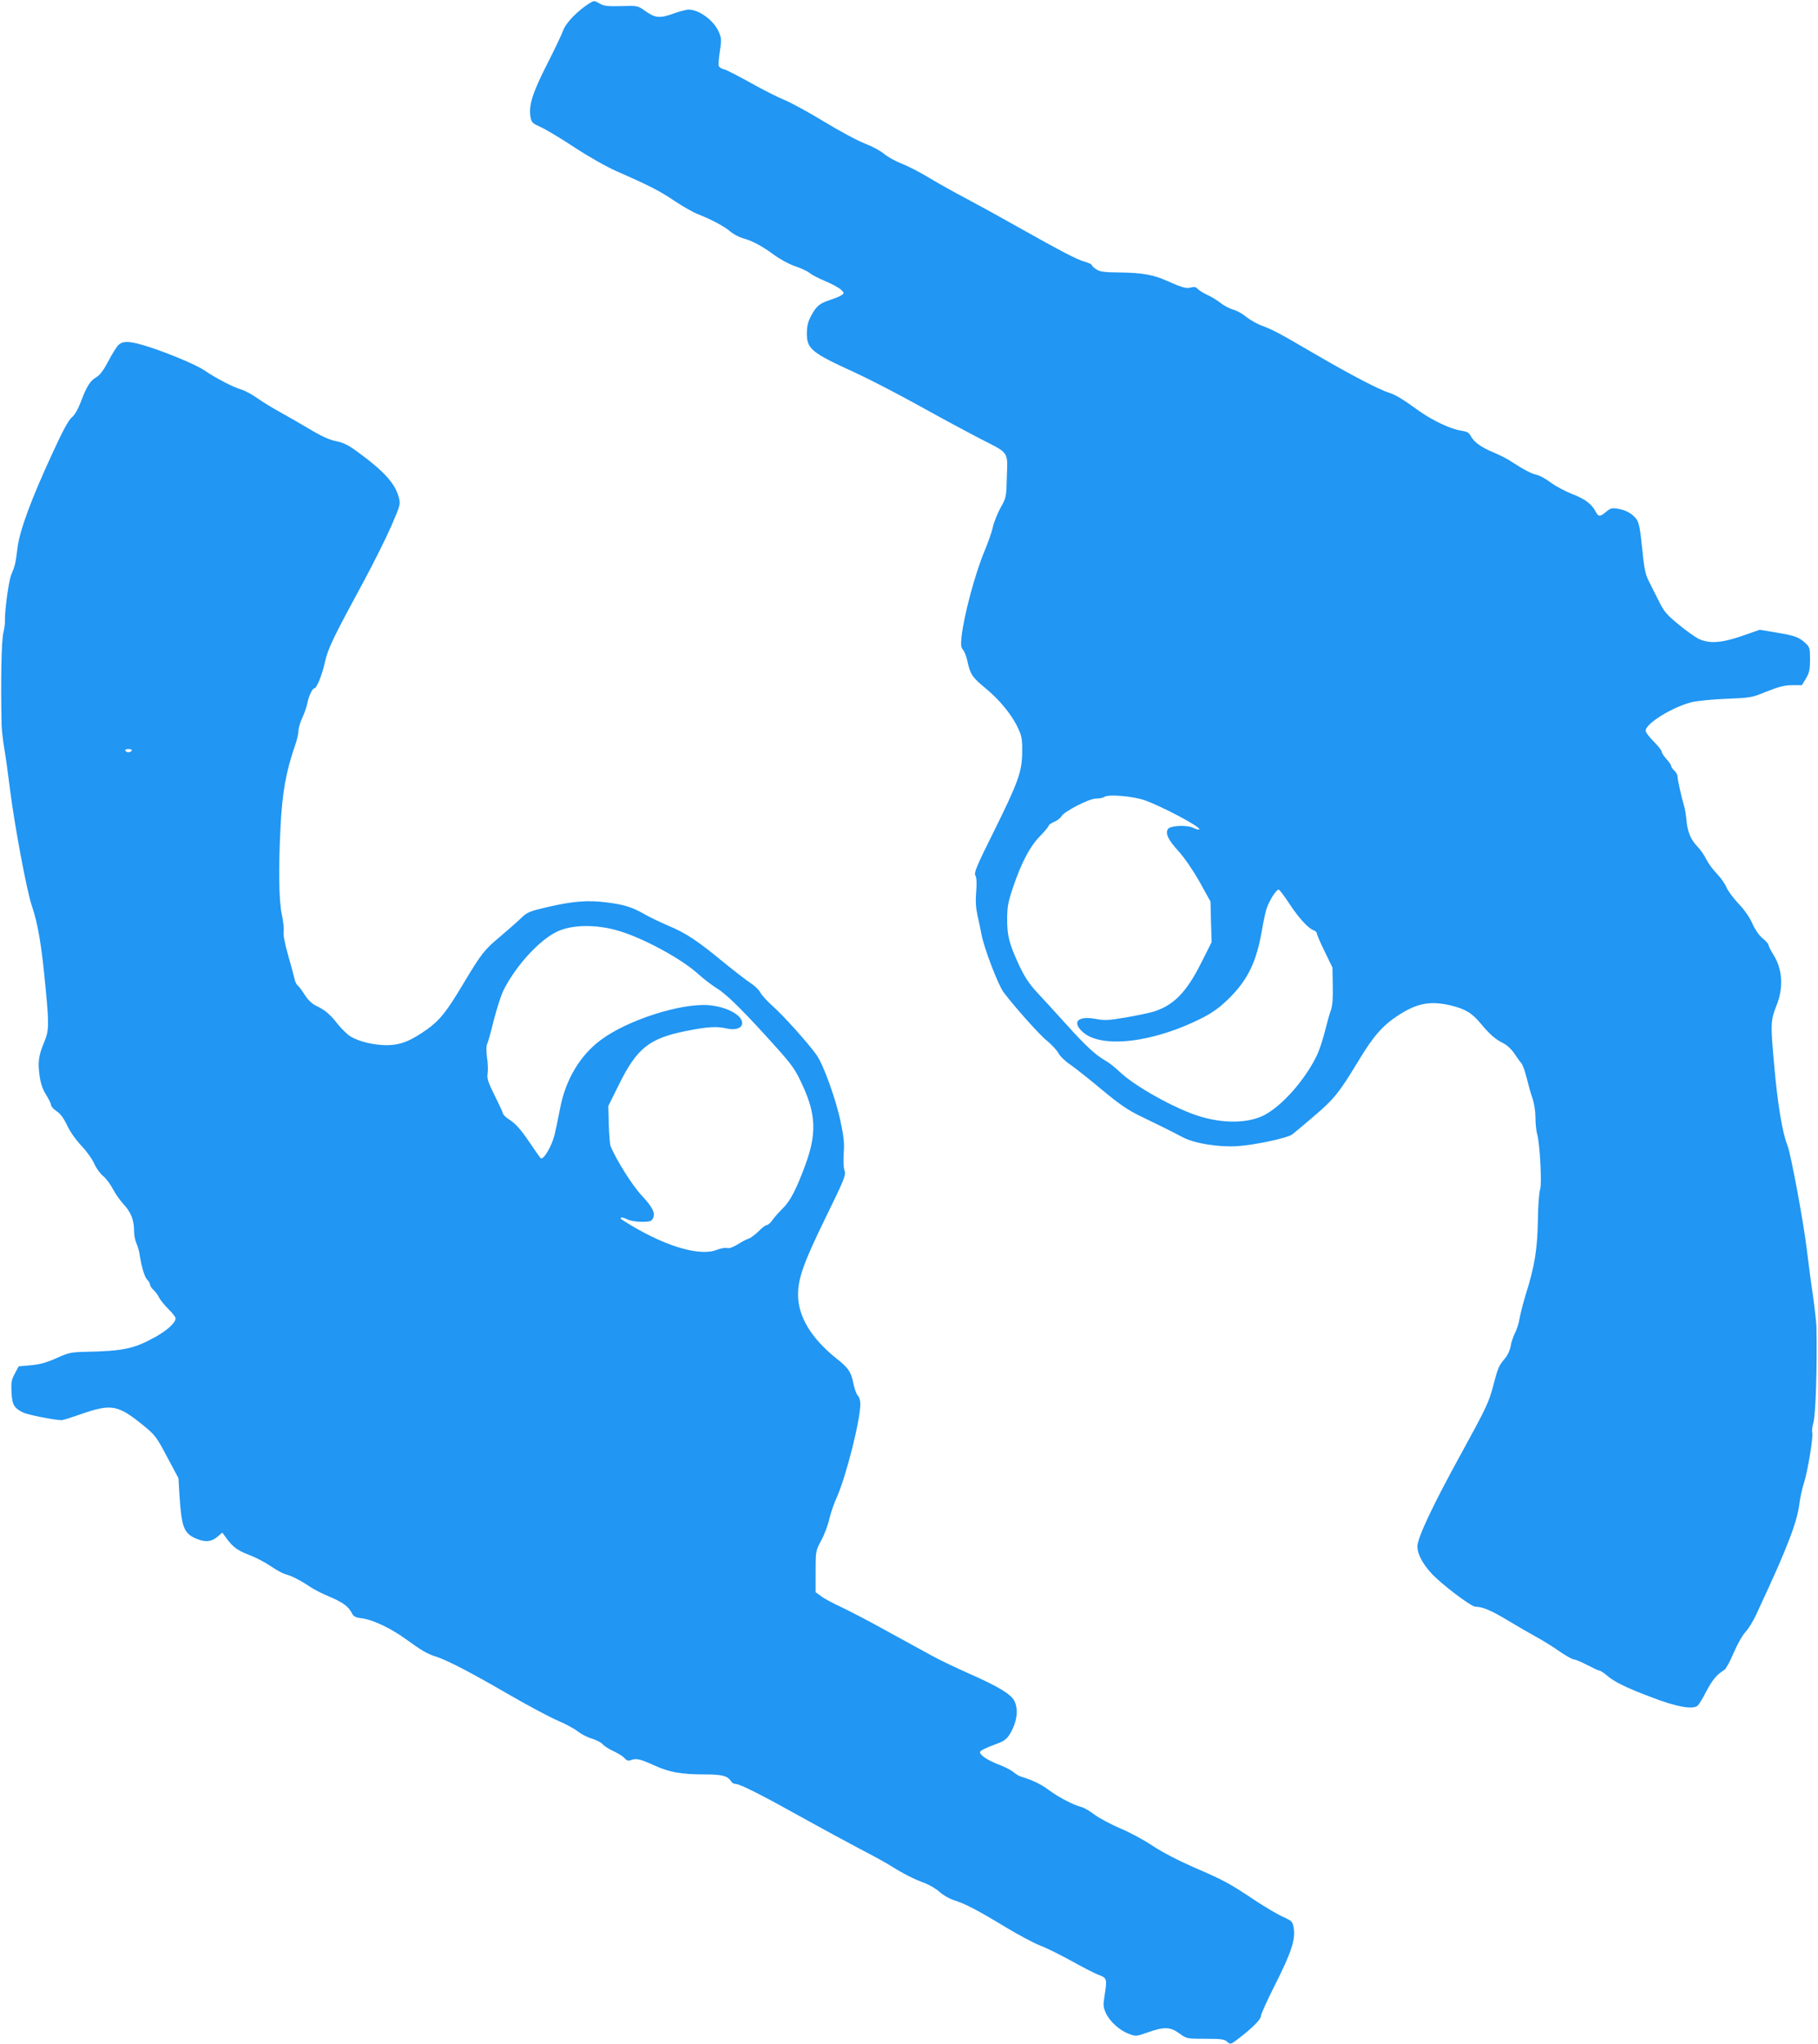
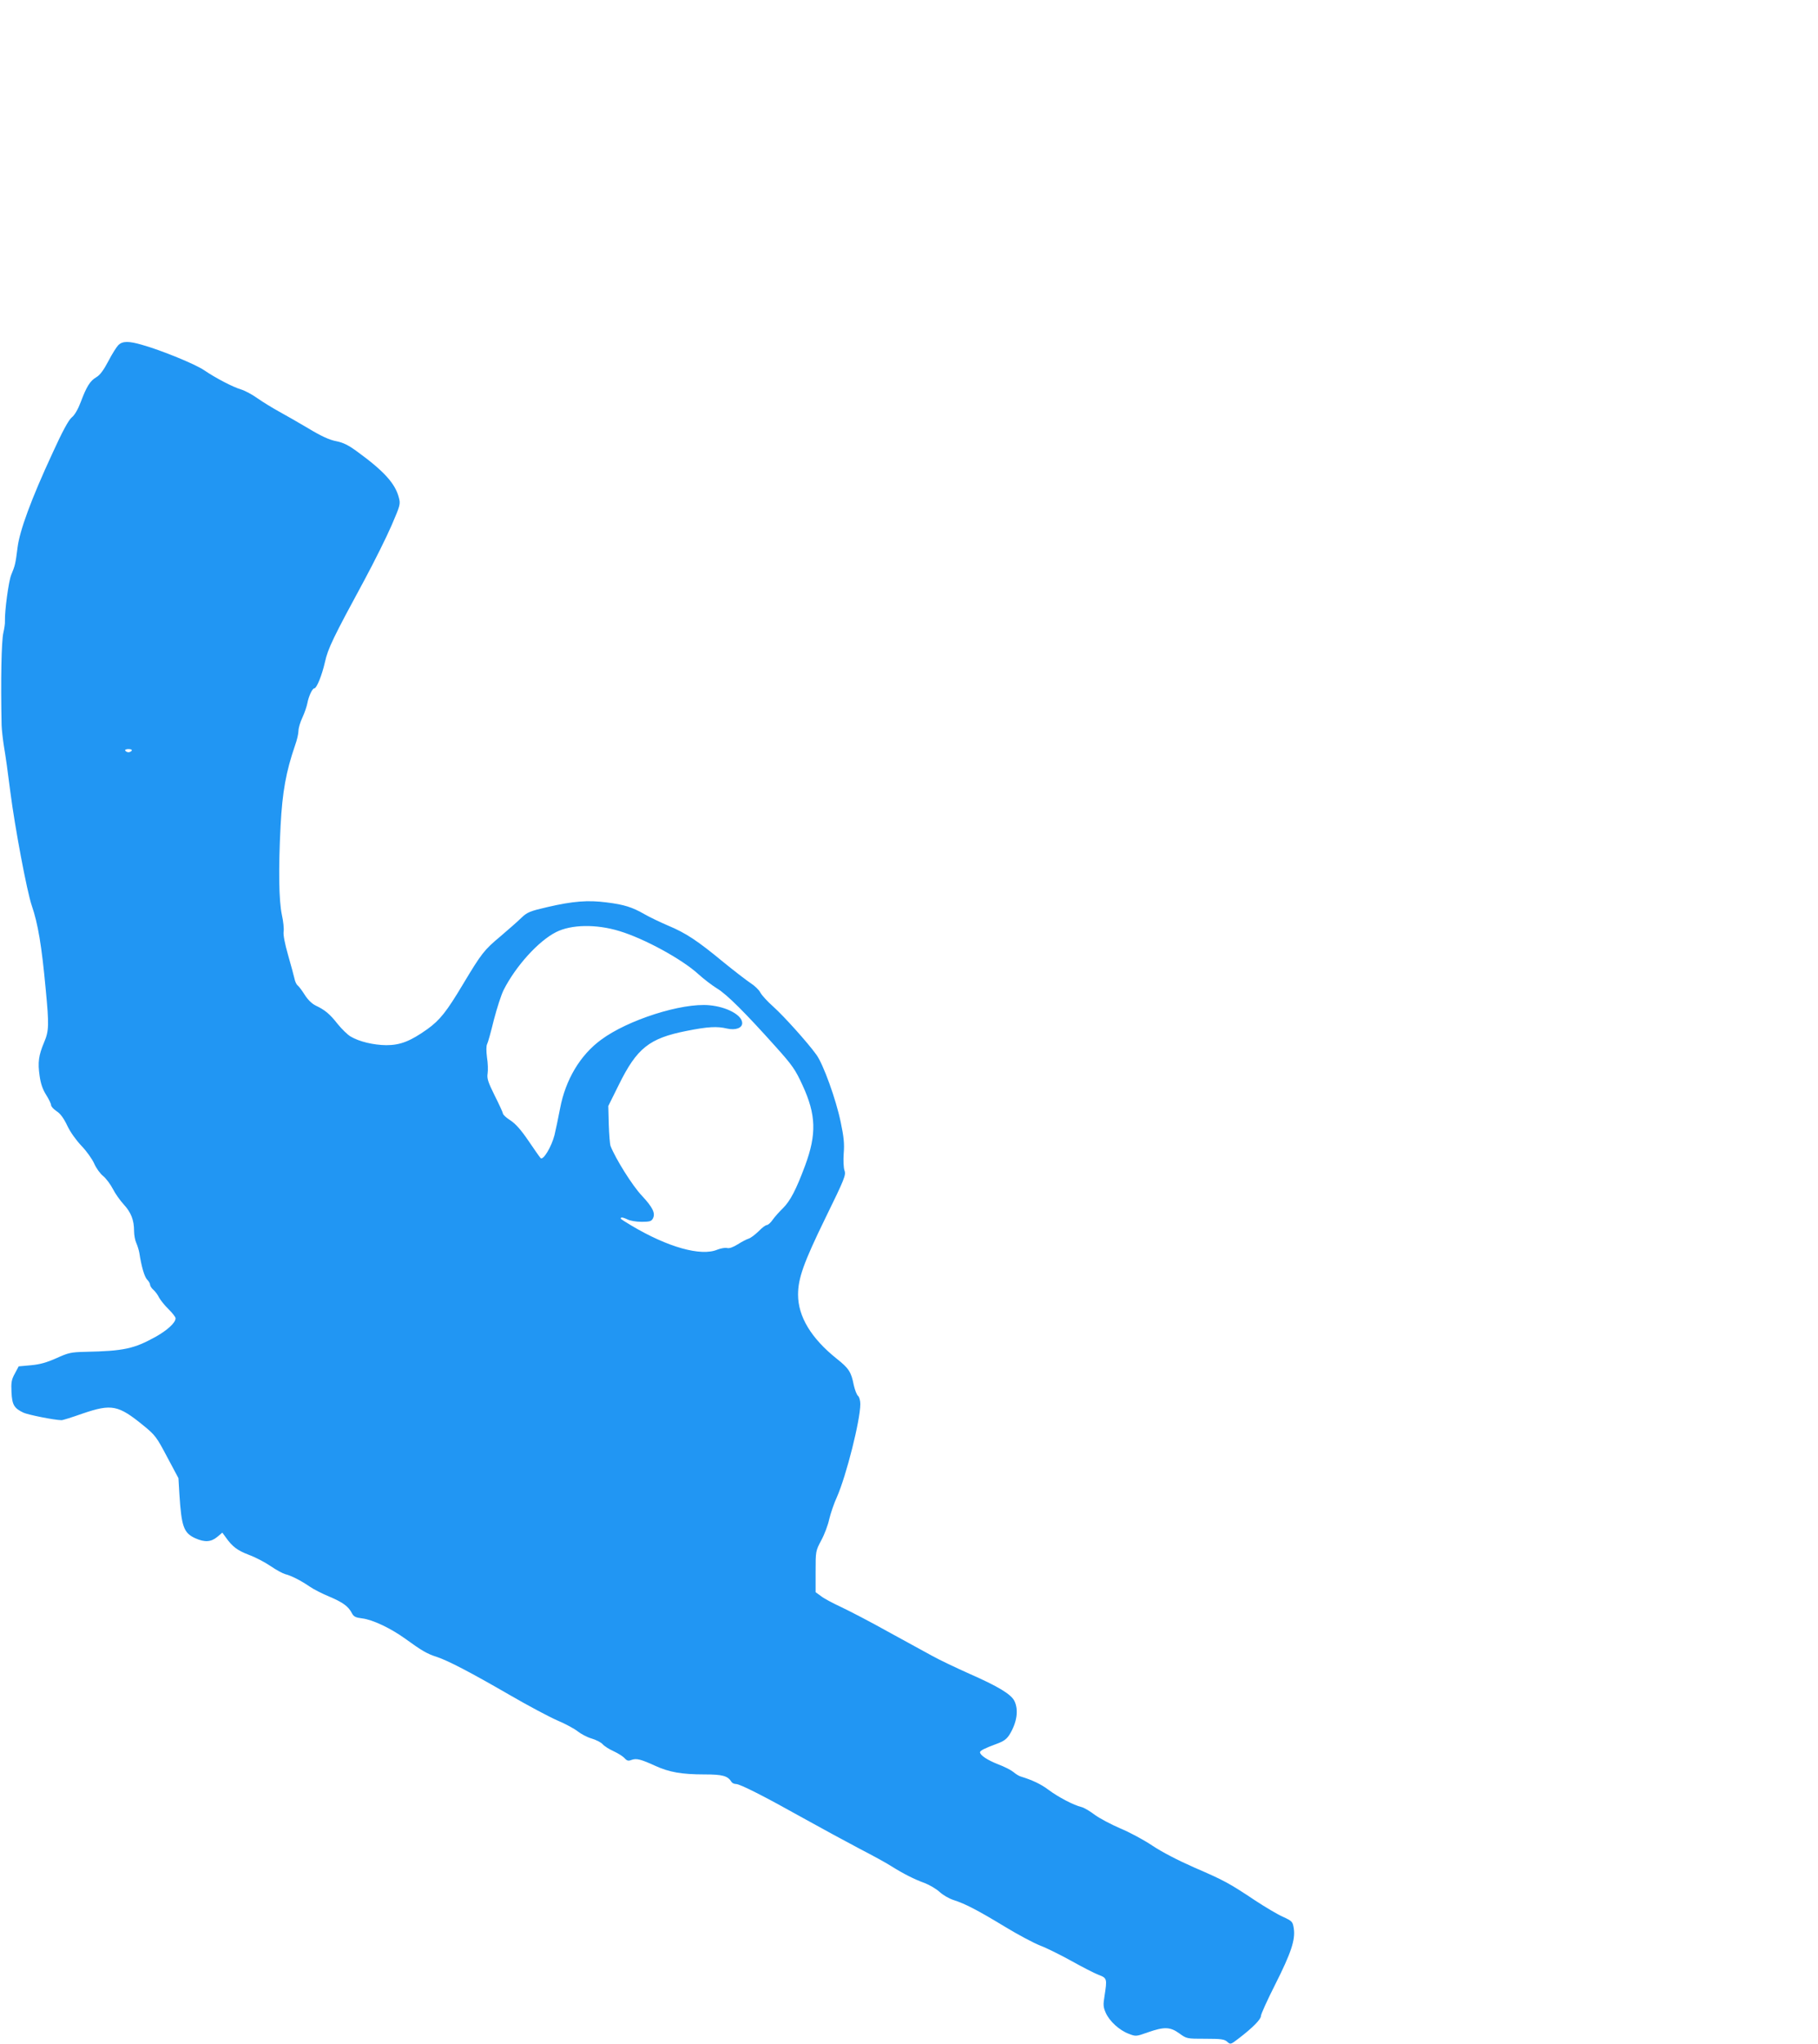
<svg xmlns="http://www.w3.org/2000/svg" version="1.0" width="1139pt" height="1280pt" viewBox="0 0 1139 1280" preserveAspectRatio="xMidYMid meet">
  <g transform="translate(0,1280) scale(0.1,-0.1)" fill="#2196f3" stroke="none">
-     <path d="M3694 12780 c-72 -44 -149 -123 -165 -169 -9 -25 -55 -122 -103 -216 -91 -179 -115 -257 -102 -329 6 -33 13 -39 62 -61 30 -13 126 -70 212 -127 90 -59 203 -123 267 -151 203 -89 271 -124 361 -185 49 -33 114 -70 144 -82 85 -33 172 -79 207 -111 18 -15 52 -33 75 -40 60 -16 122 -49 198 -105 37 -27 95 -59 135 -72 39 -13 79 -33 90 -43 11 -10 54 -32 95 -49 41 -17 85 -41 98 -53 21 -20 22 -22 6 -34 -9 -7 -40 -20 -68 -29 -72 -24 -89 -38 -122 -97 -22 -41 -28 -65 -29 -114 0 -98 28 -121 304 -247 89 -41 271 -135 404 -209 133 -74 301 -164 372 -201 190 -96 178 -80 173 -239 -3 -130 -4 -133 -40 -197 -19 -36 -41 -89 -47 -118 -6 -29 -29 -94 -50 -145 -60 -141 -132 -408 -147 -545 -5 -50 -3 -66 9 -80 9 -10 22 -42 28 -72 17 -81 31 -102 113 -169 88 -72 166 -167 203 -248 24 -50 28 -71 27 -148 0 -124 -23 -189 -176 -498 -111 -223 -127 -261 -117 -279 8 -14 9 -49 5 -103 -5 -58 -2 -101 8 -146 8 -35 20 -91 26 -124 17 -86 104 -313 137 -357 69 -92 229 -271 273 -305 26 -21 58 -55 70 -75 11 -21 44 -53 73 -72 29 -20 117 -89 197 -156 117 -97 165 -130 250 -171 110 -53 169 -82 261 -130 75 -39 225 -63 343 -55 110 7 314 51 343 74 12 9 74 61 137 115 125 106 157 147 277 345 91 152 151 221 248 284 118 77 201 93 329 63 92 -22 134 -47 190 -115 57 -68 90 -97 144 -124 20 -10 49 -37 64 -60 15 -22 34 -50 44 -61 10 -11 25 -54 35 -95 10 -41 26 -99 37 -129 10 -31 18 -82 18 -120 0 -36 5 -82 10 -101 18 -58 31 -316 19 -347 -6 -16 -13 -102 -14 -193 -3 -181 -20 -288 -76 -465 -17 -55 -34 -123 -39 -151 -4 -28 -17 -69 -29 -91 -11 -23 -24 -60 -27 -83 -4 -24 -19 -56 -34 -74 -39 -44 -46 -62 -74 -169 -28 -107 -43 -139 -197 -420 -184 -334 -279 -536 -279 -591 1 -46 31 -104 86 -165 61 -67 250 -211 278 -211 44 0 98 -23 198 -83 56 -34 139 -82 183 -106 44 -24 111 -66 149 -93 38 -26 77 -48 87 -48 9 0 47 -16 83 -35 37 -19 71 -35 77 -35 6 0 27 -14 46 -30 46 -40 120 -77 288 -140 149 -57 250 -75 280 -50 9 7 34 48 56 92 38 71 66 105 113 133 9 6 35 53 57 105 22 52 55 111 73 130 18 19 48 67 66 105 129 278 165 360 210 477 34 87 55 161 62 213 5 44 19 107 30 140 23 71 60 293 52 317 -3 9 0 36 7 60 15 52 24 356 19 603 -1 28 -10 109 -20 180 -11 72 -29 207 -40 300 -20 169 -100 599 -121 652 -33 82 -62 259 -84 508 -23 253 -22 276 14 367 46 113 39 227 -17 318 -18 28 -32 57 -32 63 0 7 -16 25 -36 41 -22 18 -47 53 -65 93 -18 41 -51 88 -88 126 -32 34 -66 80 -75 102 -9 22 -36 60 -60 85 -24 25 -54 65 -66 90 -12 25 -37 61 -56 80 -42 44 -62 93 -68 164 -3 31 -9 71 -15 89 -17 58 -41 165 -41 185 0 10 -9 27 -20 37 -11 10 -20 23 -20 29 0 6 -13 26 -30 44 -16 18 -30 39 -30 47 0 8 -23 36 -50 63 -27 27 -50 57 -50 67 0 45 169 149 290 179 36 8 134 18 219 21 150 6 156 7 251 46 77 30 111 39 159 39 l60 0 26 43 c21 36 25 56 25 119 0 68 -2 76 -27 100 -43 39 -66 48 -181 67 l-107 18 -112 -39 c-128 -44 -203 -49 -268 -19 -22 10 -79 50 -127 90 -76 62 -93 82 -125 147 -21 42 -50 99 -64 127 -21 43 -29 80 -41 206 -12 120 -20 159 -35 180 -26 35 -69 59 -119 66 -34 6 -45 3 -71 -19 -39 -33 -49 -33 -67 2 -24 47 -68 79 -149 110 -43 17 -102 49 -132 71 -30 23 -69 44 -87 48 -32 6 -83 33 -164 86 -21 14 -68 38 -104 53 -80 33 -125 66 -145 103 -12 23 -23 29 -62 35 -60 8 -176 62 -258 120 -111 80 -150 103 -190 116 -66 21 -237 110 -459 239 -238 139 -265 153 -340 182 -31 11 -74 36 -97 54 -22 19 -59 40 -82 46 -22 6 -59 25 -81 43 -23 18 -60 40 -83 50 -23 11 -50 27 -58 36 -13 14 -23 16 -44 10 -29 -8 -57 0 -151 42 -80 37 -159 51 -295 52 -99 1 -125 5 -147 20 -16 10 -28 22 -28 27 0 4 -19 13 -42 20 -48 12 -143 62 -423 219 -104 59 -248 138 -320 176 -71 37 -176 96 -233 130 -57 35 -135 75 -174 90 -39 15 -87 42 -107 59 -20 18 -73 47 -119 65 -46 17 -163 80 -260 139 -97 59 -208 119 -247 135 -38 15 -133 63 -210 106 -77 43 -153 82 -168 86 -16 3 -31 13 -34 21 -3 7 0 49 7 92 11 72 10 82 -7 122 -32 72 -123 139 -189 139 -15 0 -59 -12 -98 -26 -84 -30 -112 -27 -176 19 -45 32 -46 32 -148 29 -88 -2 -109 0 -137 17 -32 18 -34 18 -61 1z m3476 -4990 c109 -38 357 -170 344 -183 -4 -3 -20 1 -36 9 -39 20 -147 16 -161 -7 -17 -28 1 -67 68 -140 39 -44 91 -120 132 -193 l67 -121 3 -127 4 -127 -65 -129 c-93 -186 -174 -268 -302 -307 -27 -8 -105 -24 -173 -36 -107 -18 -132 -19 -190 -8 -109 19 -146 -20 -78 -82 116 -107 447 -67 752 89 67 35 109 66 166 122 116 115 171 228 204 420 9 52 22 115 30 140 17 51 60 120 76 120 5 0 35 -39 66 -87 59 -90 121 -158 154 -168 10 -4 19 -12 19 -19 0 -7 22 -58 49 -113 l49 -101 2 -113 c2 -80 -2 -126 -12 -154 -8 -22 -25 -83 -38 -135 -13 -52 -36 -122 -53 -155 -76 -153 -218 -312 -330 -369 -99 -49 -251 -52 -403 -5 -150 46 -404 187 -499 278 -27 26 -67 58 -88 69 -64 37 -123 91 -250 232 -67 74 -150 165 -184 201 -45 49 -74 93 -108 165 -62 134 -75 183 -75 287 0 76 5 106 35 196 54 160 105 257 169 324 31 31 56 62 56 67 0 5 15 16 34 24 19 8 39 23 45 34 17 31 174 112 218 112 21 0 45 5 53 11 25 17 177 4 250 -21z" />
    <path d="M742 10640 c-11 -11 -40 -56 -63 -101 -30 -57 -53 -88 -76 -101 -39 -23 -61 -59 -97 -155 -17 -45 -38 -82 -57 -97 -20 -17 -58 -87 -120 -223 -134 -289 -206 -486 -219 -591 -13 -102 -15 -112 -40 -172 -16 -40 -41 -224 -39 -290 1 -14 -4 -46 -10 -72 -12 -52 -17 -291 -11 -578 1 -30 8 -91 15 -135 8 -44 26 -172 40 -285 28 -218 103 -619 134 -710 39 -113 62 -251 87 -520 22 -230 21 -264 -10 -337 -34 -81 -40 -124 -28 -208 7 -50 19 -85 41 -120 17 -27 31 -56 31 -64 0 -9 16 -26 34 -38 24 -15 45 -44 67 -90 19 -41 56 -92 90 -128 32 -33 67 -83 79 -110 12 -28 37 -63 56 -78 19 -16 46 -52 61 -81 14 -28 45 -72 68 -97 46 -50 65 -98 65 -167 0 -24 6 -58 14 -75 8 -18 16 -45 19 -62 13 -85 32 -150 49 -167 10 -10 18 -24 18 -31 0 -8 9 -22 21 -33 12 -10 28 -32 36 -49 9 -16 35 -49 59 -72 24 -24 44 -49 44 -57 0 -28 -52 -75 -125 -116 -136 -75 -199 -89 -440 -94 -91 -2 -107 -6 -182 -40 -61 -27 -103 -39 -159 -44 l-77 -7 -24 -45 c-21 -38 -24 -56 -21 -117 4 -79 16 -100 75 -128 28 -13 191 -46 238 -47 6 -1 66 18 134 42 180 61 222 53 378 -74 76 -62 84 -73 150 -198 l71 -133 6 -101 c13 -203 27 -242 99 -275 60 -27 99 -24 138 8 l32 27 21 -29 c42 -59 72 -82 145 -110 41 -15 102 -47 137 -71 35 -24 76 -46 91 -50 37 -9 98 -40 152 -77 24 -17 81 -46 125 -64 85 -36 119 -61 141 -104 11 -21 23 -27 64 -32 66 -8 178 -61 271 -128 102 -74 136 -94 196 -113 70 -23 209 -95 458 -239 114 -66 249 -138 298 -159 50 -21 107 -52 127 -68 20 -16 59 -37 87 -45 28 -8 59 -24 70 -36 10 -12 42 -32 69 -44 28 -13 58 -32 68 -43 15 -17 24 -19 44 -11 31 11 58 4 148 -37 87 -40 166 -54 310 -54 112 0 145 -9 168 -47 4 -7 17 -13 28 -13 26 0 179 -78 424 -215 110 -61 268 -147 350 -190 83 -43 173 -92 200 -110 75 -47 144 -82 208 -105 31 -12 73 -37 93 -55 20 -19 59 -42 87 -51 75 -24 152 -64 322 -167 82 -50 182 -103 223 -119 40 -15 128 -59 195 -96 68 -38 144 -77 170 -87 53 -20 54 -24 37 -133 -9 -54 -8 -69 8 -105 23 -52 85 -109 144 -131 44 -17 46 -17 119 9 103 36 140 35 197 -6 47 -34 47 -34 163 -34 100 0 120 -3 138 -19 20 -18 21 -18 73 22 86 66 138 118 138 140 0 11 40 99 89 196 100 198 127 280 117 350 -7 45 -9 47 -69 75 -34 15 -111 61 -172 101 -165 110 -195 126 -380 206 -107 47 -205 98 -265 138 -52 35 -143 84 -201 108 -58 25 -130 63 -160 85 -30 23 -67 45 -84 49 -47 11 -145 62 -205 107 -48 36 -100 61 -175 84 -11 3 -32 16 -47 29 -15 12 -58 34 -96 48 -64 25 -112 56 -112 75 0 10 30 25 103 52 44 16 63 29 81 57 48 77 59 157 31 213 -22 42 -101 90 -283 170 -85 38 -190 88 -231 111 -42 23 -166 91 -276 151 -109 61 -242 130 -295 155 -52 24 -110 55 -127 69 l-33 24 0 129 c0 128 0 129 36 197 20 37 42 96 49 130 8 34 29 98 49 141 59 135 146 480 146 581 0 21 -6 44 -14 51 -8 6 -20 37 -27 68 -16 82 -31 105 -107 165 -160 128 -242 264 -242 401 0 102 35 200 171 479 121 247 130 270 120 298 -6 17 -8 63 -5 107 5 60 1 103 -19 197 -29 141 -109 362 -152 421 -53 74 -203 241 -270 301 -35 31 -72 71 -81 88 -9 18 -37 44 -62 60 -24 16 -101 75 -171 132 -160 132 -233 181 -346 228 -49 21 -116 53 -147 71 -77 44 -126 60 -238 74 -116 15 -209 8 -369 -29 -112 -26 -127 -32 -165 -68 -22 -22 -82 -74 -131 -116 -102 -85 -118 -106 -234 -299 -104 -174 -145 -225 -224 -282 -107 -76 -170 -100 -257 -100 -80 1 -169 22 -223 54 -19 11 -55 46 -81 78 -50 64 -81 89 -138 116 -23 11 -49 36 -68 66 -17 27 -37 54 -45 60 -8 6 -17 26 -20 43 -4 18 -22 84 -40 147 -21 73 -31 127 -28 147 3 18 -2 65 -11 105 -19 91 -22 286 -8 558 11 211 34 339 91 504 12 33 21 73 21 90 0 17 11 55 25 84 13 28 27 69 31 90 8 43 31 92 43 92 15 0 48 81 67 165 19 86 53 155 247 513 63 117 140 272 171 344 53 123 56 132 45 172 -22 88 -94 167 -259 287 -57 42 -89 58 -135 67 -42 8 -94 32 -175 81 -63 37 -146 85 -185 106 -38 21 -97 57 -130 80 -33 24 -80 49 -103 56 -52 15 -161 72 -233 121 -54 37 -265 124 -389 159 -83 24 -121 24 -148 -1z m83 -2540 c-3 -5 -12 -10 -20 -10 -8 0 -17 5 -20 10 -4 6 5 10 20 10 15 0 24 -4 20 -10z m3057 -1130 c155 -47 390 -175 493 -269 34 -31 88 -72 119 -91 61 -37 177 -153 367 -365 104 -116 122 -142 167 -240 85 -184 89 -306 16 -503 -56 -151 -93 -221 -138 -266 -23 -22 -53 -56 -65 -73 -12 -18 -29 -33 -36 -33 -8 0 -31 -17 -52 -39 -22 -21 -49 -42 -62 -46 -13 -4 -44 -20 -69 -36 -29 -18 -53 -27 -67 -23 -12 3 -39 -2 -60 -10 -103 -44 -312 15 -540 151 -72 44 -70 42 -63 49 4 3 20 -2 37 -10 17 -9 55 -16 90 -16 50 0 62 3 71 20 18 33 0 70 -69 144 -59 62 -164 230 -196 311 -4 11 -9 72 -11 135 l-3 115 66 133 c113 229 190 291 423 337 135 27 193 30 255 15 52 -12 95 3 95 34 0 50 -96 102 -206 112 -173 16 -511 -92 -678 -216 -131 -96 -223 -250 -257 -430 -11 -58 -27 -133 -35 -167 -19 -74 -71 -160 -87 -144 -6 6 -40 55 -76 108 -47 69 -80 106 -113 128 -26 16 -47 36 -47 43 -1 7 -24 58 -52 113 -42 85 -49 107 -44 138 3 20 2 65 -4 101 -5 40 -5 72 1 83 5 9 24 77 42 151 19 73 46 157 61 187 76 150 218 307 329 363 95 48 252 51 398 6z" />
  </g>
</svg>